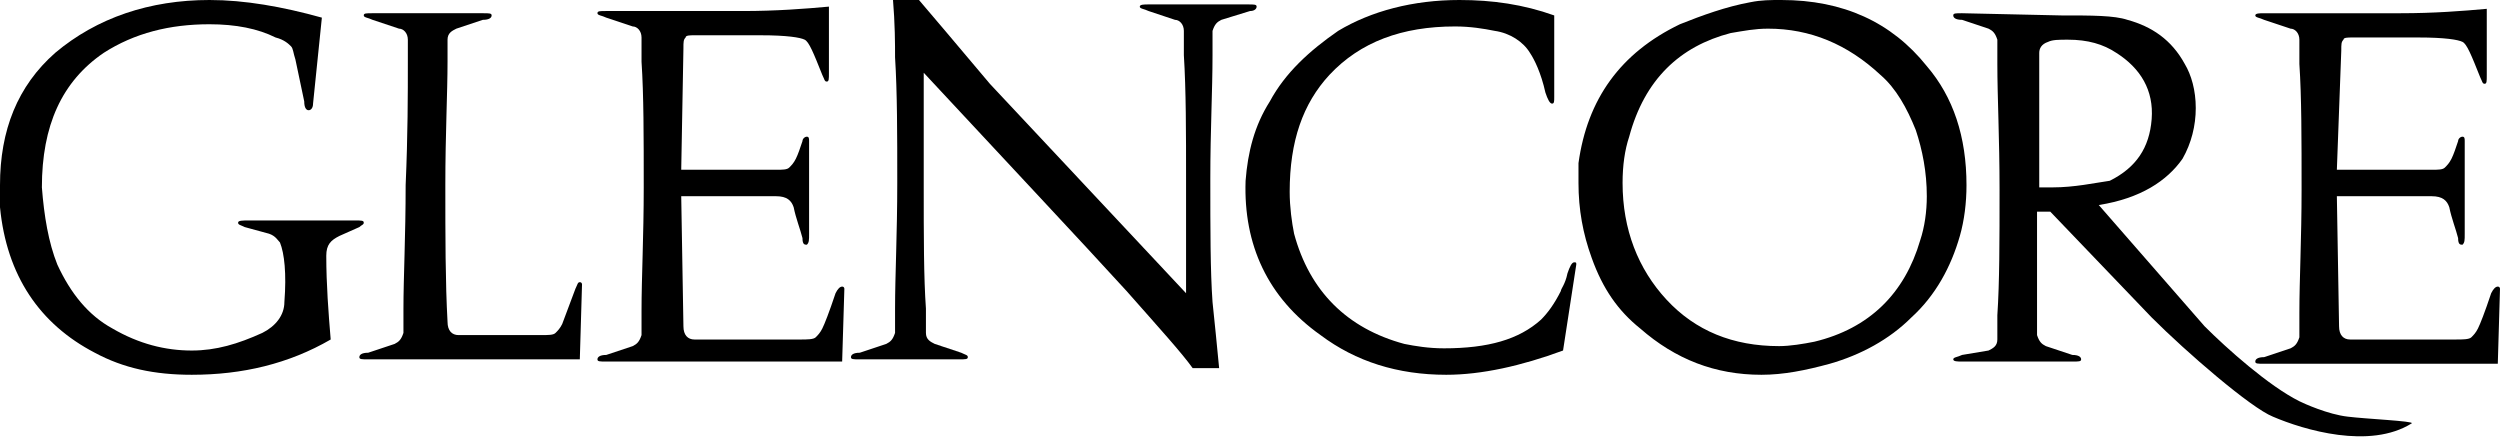
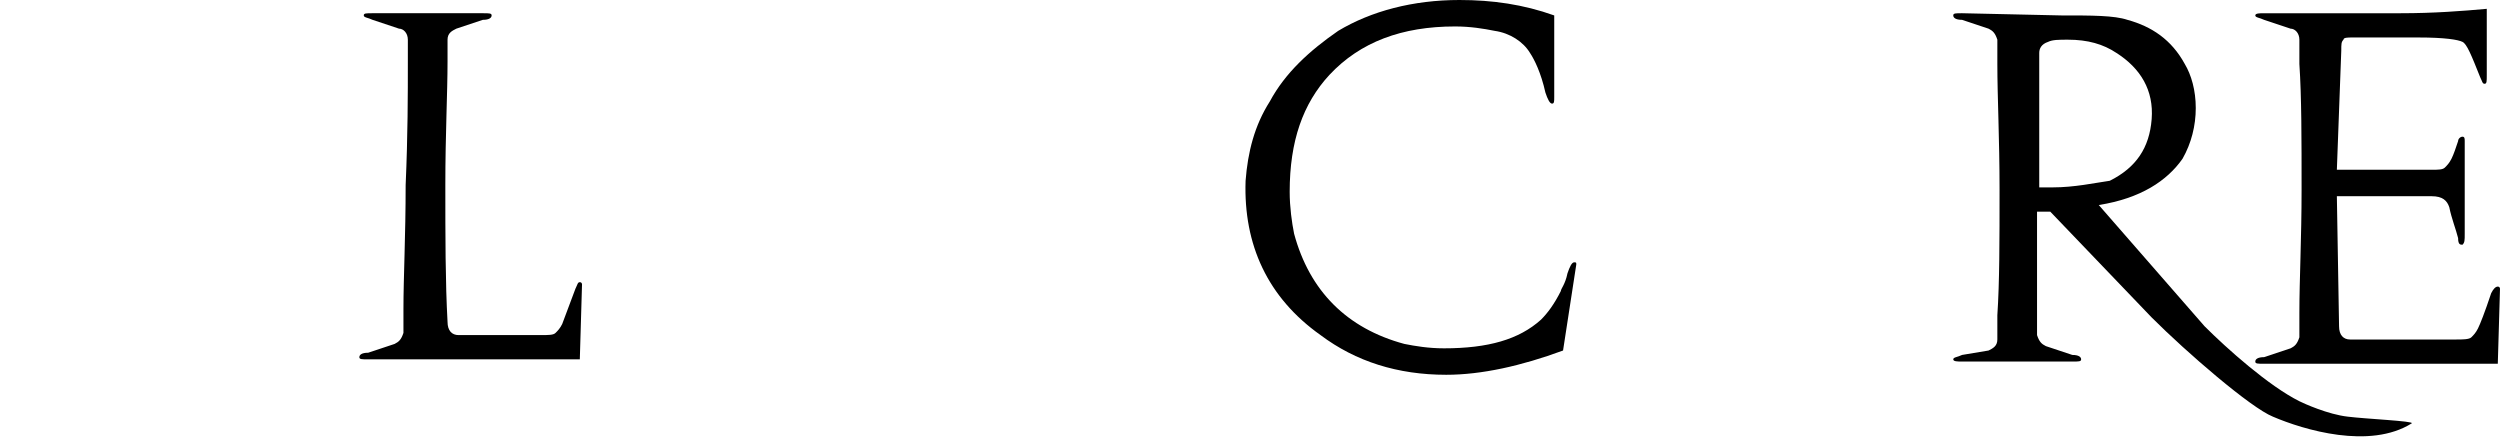
<svg xmlns="http://www.w3.org/2000/svg" version="1.1" id="Layer" x="0px" y="0px" width="113.4px" height="19.8px" viewBox="0 0 113.4 19.8" style="enable-background:new 0 0 113.4 19.8;" xml:space="preserve">
  <g>
-     <path class="st0" d="M12.2,10.6l-1.1-0.3c-0.2-0.1-0.3-0.1-0.3-0.2c0-0.1,0.2-0.1,0.5-0.1h4.8c0.3,0,0.4,0,0.4,0.1   c0,0.1-0.1,0.1-0.2,0.2l-0.9,0.4c-0.4,0.2-0.6,0.4-0.6,0.9c0,1.3,0.1,2.6,0.2,3.8c-1.9,1.1-4,1.6-6.3,1.6C7,17,5.6,16.7,4.3,16   c-2.5-1.3-4-3.5-4.3-6.6c0-0.3,0-0.7,0-1c0-2.5,0.8-4.5,2.5-6C4.4,0.8,6.8,0,9.5,0c1.6,0,3.3,0.3,5.1,0.8l-0.4,3.9   c0,0.2-0.1,0.3-0.2,0.3c-0.1,0-0.2-0.1-0.2-0.4l-0.4-1.9c-0.1-0.3-0.1-0.5-0.2-0.6c-0.1-0.1-0.3-0.3-0.7-0.4   c-0.8-0.4-1.8-0.6-3-0.6c-1.8,0-3.4,0.4-4.8,1.3C2.8,3.7,1.9,5.7,1.9,8.5C2,9.8,2.2,11,2.6,12c0.6,1.3,1.4,2.3,2.5,2.9   c1.2,0.7,2.4,1,3.6,1c1.1,0,2.1-0.3,3.2-0.8c0.6-0.3,1-0.8,1-1.4c0.1-1.3,0-2.2-0.2-2.7C12.6,10.9,12.5,10.7,12.2,10.6" />
    <path class="st0" d="M18.5,2.8c0-0.6,0-1,0-1c0-0.3-0.2-0.5-0.4-0.5l-1.2-0.4c-0.2-0.1-0.4-0.1-0.4-0.2c0-0.1,0.1-0.1,0.4-0.1h5   c0.3,0,0.4,0,0.4,0.1c0,0.1-0.1,0.2-0.4,0.2l-1.2,0.4c-0.2,0.1-0.4,0.2-0.4,0.5c0,0.1,0,0.5,0,1c0,1.4-0.1,3.3-0.1,5.6   c0,2.3,0,4.4,0.1,6.2c0,0.4,0.2,0.6,0.5,0.6h3.7c0.4,0,0.6,0,0.7-0.1s0.2-0.2,0.3-0.4l0.6-1.6c0.1-0.2,0.1-0.3,0.2-0.3   c0.1,0,0.1,0.1,0.1,0.1l-0.1,3.4h-9.6c-0.3,0-0.4,0-0.4-0.1c0-0.1,0.1-0.2,0.4-0.2l1.2-0.4c0.2-0.1,0.3-0.2,0.4-0.5   c0-0.1,0-0.5,0-1.1c0-1.4,0.1-3.3,0.1-5.6C18.5,6.1,18.5,4.3,18.5,2.8" />
-     <path class="st0" d="M38.2,16.4H27.5c-0.3,0-0.4,0-0.4-0.1c0-0.1,0.1-0.2,0.4-0.2l1.2-0.4c0.2-0.1,0.3-0.2,0.4-0.5   c0-0.1,0-0.5,0-1.1c0-1.5,0.1-3.4,0.1-5.6c0-2.3,0-4.2-0.1-5.7c0-0.6,0-1,0-1.1c0-0.3-0.2-0.5-0.4-0.5l-1.2-0.4   c-0.2-0.1-0.4-0.1-0.4-0.2c0-0.1,0.1-0.1,0.4-0.1c2.5,0,4.6,0,6.2,0c1.5,0,2.8-0.1,3.9-0.2v3c0,0.3,0,0.4-0.1,0.4   c-0.1,0-0.1-0.1-0.2-0.3c-0.4-1-0.6-1.5-0.8-1.6c-0.2-0.1-0.8-0.2-2-0.2h-3c-0.2,0-0.4,0-0.4,0.1c-0.1,0.1-0.1,0.2-0.1,0.5   l-0.1,5.5h4.3c0.3,0,0.5,0,0.6-0.1c0.1-0.1,0.2-0.2,0.3-0.4c0.1-0.2,0.2-0.5,0.3-0.8c0-0.1,0.1-0.2,0.2-0.2c0.1,0,0.1,0.1,0.1,0.2   v4.2c0,0.3,0,0.4-0.1,0.5c-0.1,0-0.2,0-0.2-0.3c-0.1-0.4-0.3-0.9-0.4-1.4c-0.1-0.3-0.3-0.5-0.8-0.5h-4.3l0.1,5.9   c0,0.4,0.2,0.6,0.5,0.6h4.8c0.3,0,0.6,0,0.7-0.1c0.1-0.1,0.2-0.2,0.3-0.4s0.3-0.7,0.6-1.6c0.1-0.2,0.2-0.3,0.3-0.3   c0.1,0,0.1,0.1,0.1,0.1L38.2,16.4z" />
-     <path class="st0" d="M55.3,16.7h-1.2c-0.5-0.7-1.5-1.8-3-3.5c-2.1-2.3-5.2-5.6-9.2-9.9c0,1.2,0,2.9,0,5.1c0,2.3,0,4.2,0.1,5.6   c0,0.6,0,1,0,1.1c0,0.3,0.2,0.4,0.4,0.5l1.2,0.4c0.2,0.1,0.3,0.1,0.3,0.2c0,0.1-0.1,0.1-0.4,0.1H39c-0.3,0-0.4,0-0.4-0.1   c0-0.1,0.1-0.2,0.4-0.2l1.2-0.4c0.2-0.1,0.3-0.2,0.4-0.5c0-0.1,0-0.5,0-1.1c0-1.5,0.1-3.4,0.1-5.7c0-2.2,0-4.1-0.1-5.7   c0-0.6,0-1.5-0.1-2.7h1.1c0.6,0.7,1.7,2,3.3,3.9l8.9,9.5c0-1.1,0-2.8,0-5.1c0-2.2,0-4.1-0.1-5.7c0-0.6,0-1,0-1.1   c0-0.3-0.2-0.5-0.4-0.5l-1.2-0.4c-0.2-0.1-0.4-0.1-0.4-0.2c0-0.1,0.2-0.1,0.4-0.1h4.5c0.3,0,0.4,0,0.4,0.1c0,0.1-0.1,0.2-0.3,0.2   l-1.3,0.4c-0.2,0.1-0.3,0.2-0.4,0.5c0,0.1,0,0.5,0,1.1c0,1.6-0.1,3.4-0.1,5.6c0,2.3,0,4.2,0.1,5.6C55.1,14.7,55.2,15.6,55.3,16.7" />
    <path class="st0" d="M59.9,15.2c-2.4-1.7-3.5-4.1-3.4-7c0.1-1.3,0.4-2.5,1.1-3.6c0.7-1.3,1.8-2.3,3.1-3.2C62.2,0.5,64.1,0,66.2,0   c1.5,0,2.9,0.2,4.3,0.7v3.7c0,0.2,0,0.3-0.1,0.3s-0.2-0.2-0.3-0.5c-0.2-0.9-0.5-1.5-0.7-1.8c-0.3-0.5-0.9-0.9-1.6-1   c-0.5-0.1-1.1-0.2-1.8-0.2c-2.4,0-4.3,0.7-5.7,2.2c-1.2,1.3-1.8,3-1.8,5.3c0,0.7,0.1,1.4,0.2,1.9c0.7,2.6,2.4,4.3,5,5   c0.5,0.1,1.1,0.2,1.8,0.2c2,0,3.4-0.4,4.4-1.3c0.3-0.3,0.6-0.7,0.9-1.3c0-0.1,0.2-0.3,0.3-0.8c0.1-0.3,0.2-0.5,0.3-0.5   c0.1,0,0.1,0,0.1,0.1l-0.6,3.9C69,16.6,67.2,17,65.6,17C63.4,17,61.5,16.4,59.9,15.2" />
-     <path class="st0" d="M76.2,1.1c-2.7,1.3-4.2,3.4-4.6,6.3c0,0.3,0,0.6,0,0.9c0,1.2,0.2,2.3,0.6,3.4c0.5,1.4,1.2,2.4,2.2,3.2   c1.6,1.4,3.4,2.1,5.5,2.1c1,0,2-0.2,3.1-0.5c1.4-0.4,2.7-1.1,3.7-2.1c1.1-1,1.8-2.3,2.2-3.7c0.2-0.7,0.3-1.5,0.3-2.3   c0-2.2-0.6-4-1.8-5.4c-1.6-2-3.8-3-6.6-3c-0.5,0-0.9,0-1.4,0.1C78.3,0.3,77.2,0.7,76.2,1.1 M78.5,1.5c0.6-0.1,1.1-0.2,1.7-0.2   c1.9,0,3.6,0.7,5.1,2.1c0.7,0.6,1.2,1.5,1.6,2.5c0.3,0.9,0.5,1.9,0.5,3c0,0.7-0.1,1.4-0.3,2c-0.7,2.4-2.3,4-4.8,4.6   c-0.5,0.1-1.1,0.2-1.6,0.2c-2.1,0-3.8-0.7-5.1-2.1s-2-3.2-2-5.3c0-0.8,0.1-1.5,0.3-2.1C74.6,3.6,76.2,2.1,78.5,1.5" />
    <path class="st0" d="M88.6,0.7c0,0.1,0.1,0.2,0.4,0.2l1.2,0.4c0.2,0.1,0.3,0.2,0.4,0.5c0,0.1,0,0.5,0,1.1c0,1.5,0.1,3.4,0.1,5.7   c0,2.3,0,4.2-0.1,5.7c0,0.6,0,1,0,1.1c0,0.3-0.2,0.4-0.4,0.5L89,16.1c-0.2,0.1-0.4,0.1-0.4,0.2c0,0.1,0.2,0.1,0.4,0.1h5   c0.3,0,0.4,0,0.4-0.1c0-0.1-0.1-0.2-0.4-0.2l-1.2-0.4c-0.2-0.1-0.3-0.2-0.4-0.5c0-0.1,0-0.5,0-1.1V9.6c0.3,0,0.5,0,0.6,0l4.6,4.8   c1.6,1.6,4.5,4.1,5.5,4.5c1.4,0.6,4.4,1.5,6.3,0.3c0.1-0.1-2.1-0.2-2.9-0.3c-0.9-0.1-2-0.6-2.2-0.7c-1.4-0.7-3.3-2.4-4.3-3.4   l-4.8-5.5C97.1,9,98.3,8.2,99,7.2c0.4-0.7,0.6-1.5,0.6-2.3c0-0.8-0.2-1.5-0.5-2c-0.6-1.1-1.5-1.7-2.6-2c-0.6-0.2-1.6-0.2-3-0.2   L89,0.6C88.7,0.6,88.6,0.6,88.6,0.7 M93.1,8.5c-0.2,0-0.4,0-0.6,0l0-4.5v-1c0-0.4,0-0.6,0-0.6c0-0.2,0.1-0.4,0.4-0.5   c0.2-0.1,0.5-0.1,0.9-0.1c0.9,0,1.6,0.2,2.2,0.6c1.1,0.7,1.7,1.7,1.6,3c-0.1,1.3-0.7,2.2-1.9,2.8C95,8.3,94.1,8.5,93.1,8.5" />
    <path class="st0" d="M113.3,16.5h-10.6c-0.3,0-0.4,0-0.4-0.1c0-0.1,0.1-0.2,0.4-0.2l1.2-0.4c0.2-0.1,0.3-0.2,0.4-0.5   c0-0.1,0-0.5,0-1.1c0-1.5,0.1-3.4,0.1-5.6c0-2.3,0-4.2-0.1-5.7c0-0.6,0-1,0-1.1c0-0.3-0.2-0.5-0.4-0.5l-1.2-0.4   c-0.2-0.1-0.4-0.1-0.4-0.2c0-0.1,0.2-0.1,0.4-0.1c2.5,0,4.6,0,6.2,0c1.5,0,2.8-0.1,3.9-0.2v3c0,0.3,0,0.4-0.1,0.4   c-0.1,0-0.1-0.1-0.2-0.3c-0.4-1-0.6-1.5-0.8-1.6s-0.8-0.2-2-0.2h-3c-0.2,0-0.4,0-0.4,0.1c-0.1,0.1-0.1,0.2-0.1,0.5L106,7.7h4.3   c0.3,0,0.5,0,0.6-0.1c0.1-0.1,0.2-0.2,0.3-0.4c0.1-0.2,0.2-0.5,0.3-0.8c0-0.1,0.1-0.2,0.2-0.2c0.1,0,0.1,0.1,0.1,0.2v4.2   c0,0.3,0,0.4-0.1,0.5c-0.1,0-0.2,0-0.2-0.3c-0.1-0.4-0.3-0.9-0.4-1.4c-0.1-0.3-0.3-0.5-0.8-0.5H106l0.1,5.9c0,0.4,0.2,0.6,0.5,0.6   h4.8c0.3,0,0.6,0,0.7-0.1c0.1-0.1,0.2-0.2,0.3-0.4s0.3-0.7,0.6-1.6c0.1-0.2,0.2-0.3,0.3-0.3c0.1,0,0.1,0.1,0.1,0.1L113.3,16.5z" />
  </g>
</svg>